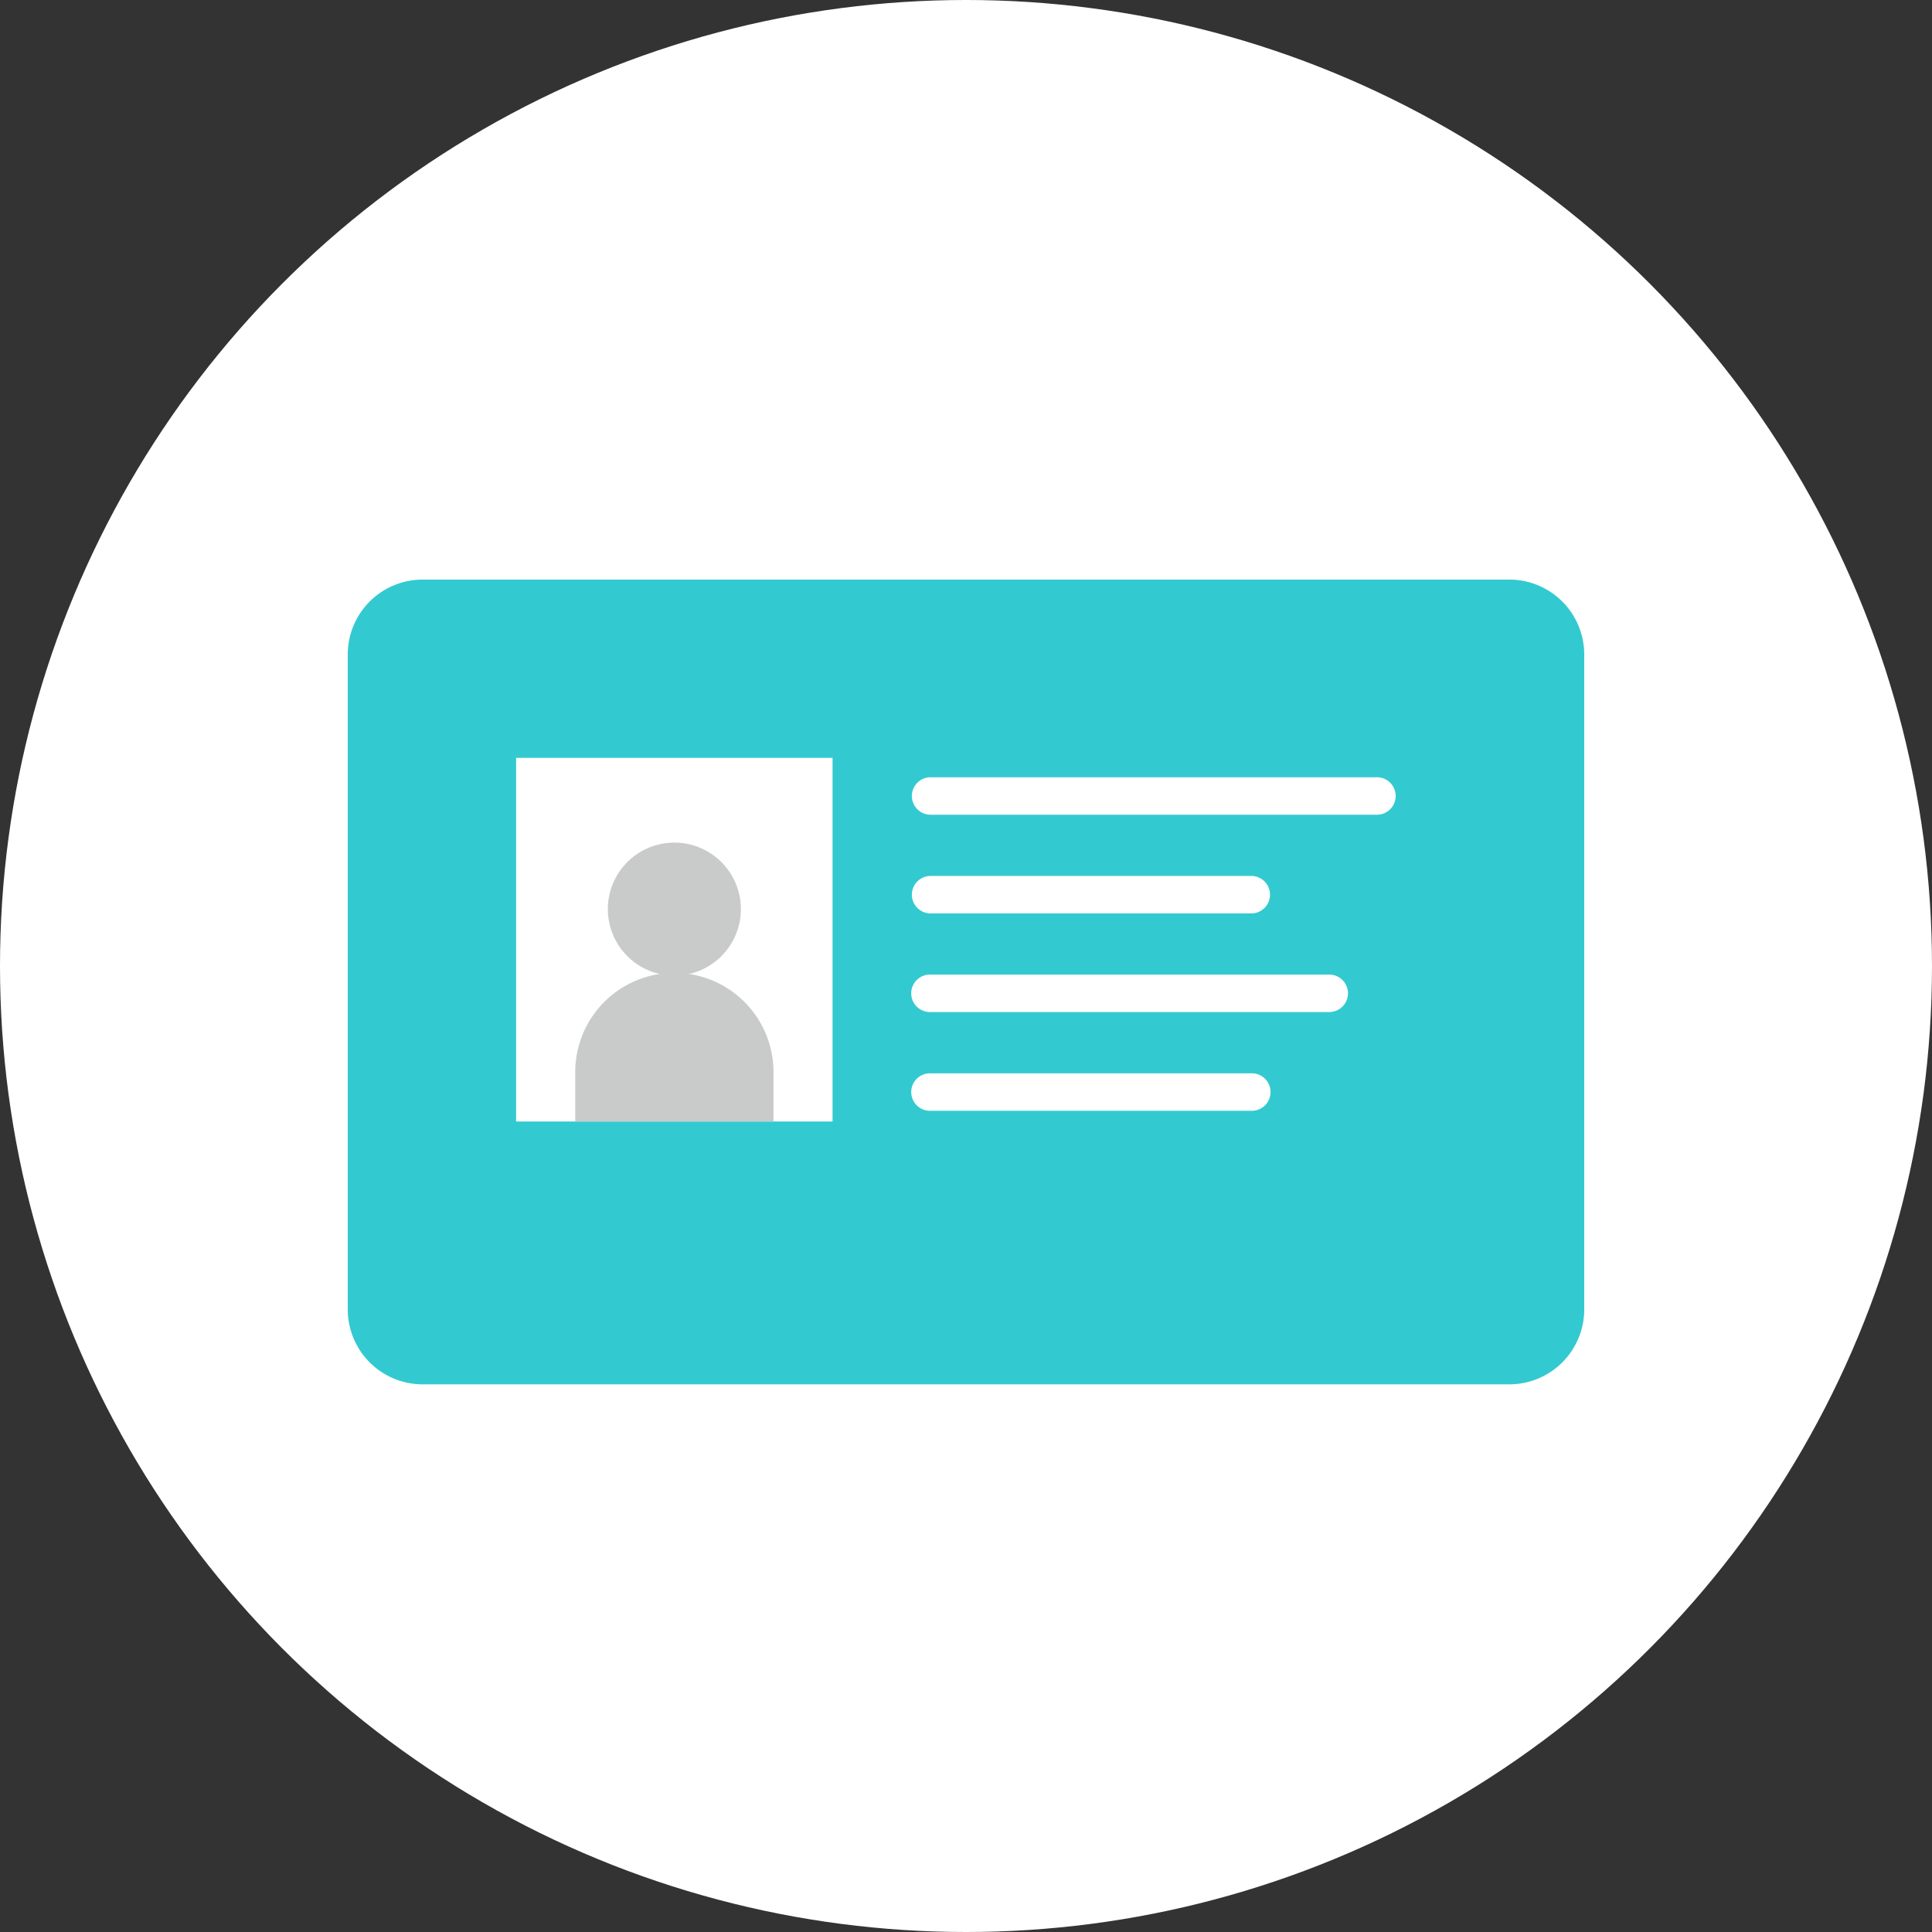
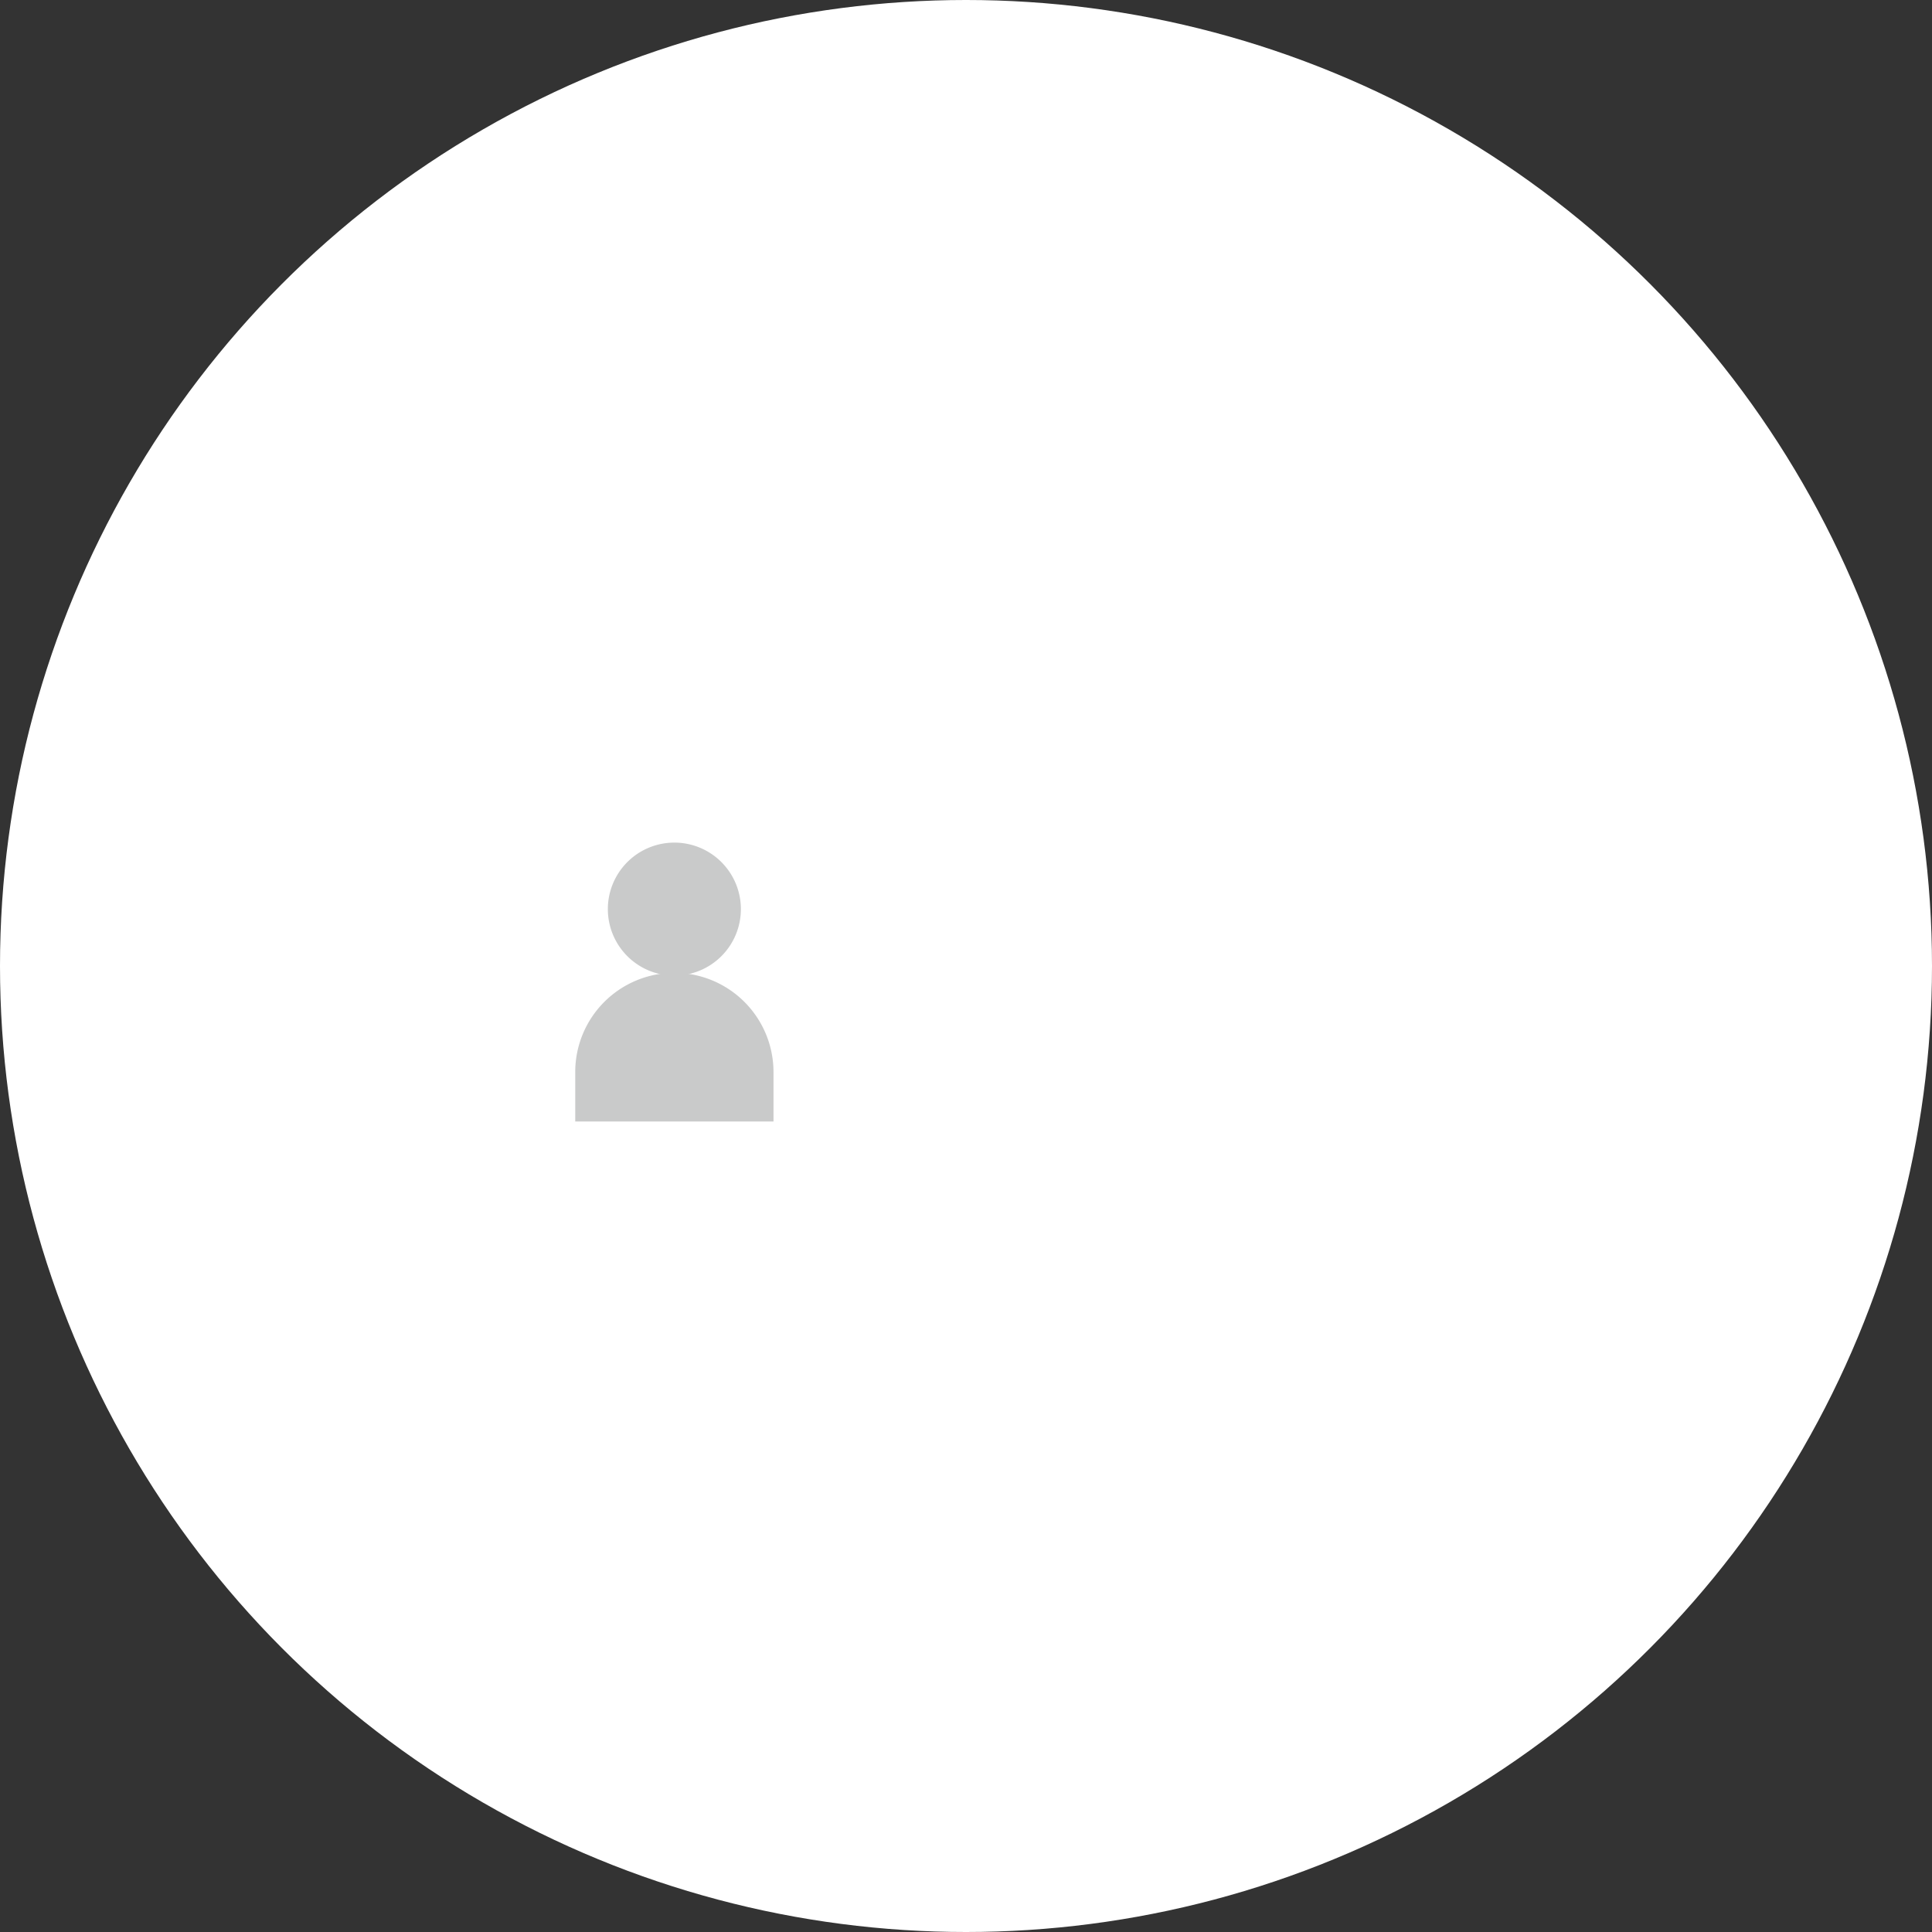
<svg xmlns="http://www.w3.org/2000/svg" width="100" height="100" viewBox="0 0 100 100">
  <rect x="0" y="0" width="100" height="100" fill="#333333" stroke="none" />
  <defs>
    <clipPath id="a">
      <rect width="64" height="41.657" fill="none" />
    </clipPath>
    <clipPath id="b">
      <rect width="16.381" height="18.823" fill="none" />
    </clipPath>
  </defs>
  <g transform="translate(0 0.32)">
    <circle cx="50" cy="50" r="50" transform="translate(0 -0.32)" fill="#fff" />
    <g transform="translate(18 29.679)">
      <g transform="translate(0 0)">
        <g clip-path="url(#a)">
-           <path d="M3.878,0H60.122A3.878,3.878,0,0,1,64,3.878v33.9a3.878,3.878,0,0,1-3.874,3.876H3.878A3.877,3.877,0,0,1,0,37.78V3.878A3.877,3.877,0,0,1,3.878,0" transform="translate(0 0)" fill="#32cad0" />
-           <rect width="16.38" height="18.822" transform="translate(8.713 9.228)" fill="#fff" />
          <path d="M50.564,11.212H27.4a.97.97,0,0,1,0-1.939H50.564a.97.97,0,0,1,0,1.939" transform="translate(2.737 0.959)" fill="#fff" />
          <path d="M44.059,15.841H27.4a.97.97,0,0,1,0-1.939h16.66a.97.97,0,0,1,0,1.939" transform="translate(2.737 1.438)" fill="#fff" />
          <path d="M48.067,20.468H27.4a.969.969,0,1,1,0-1.939H48.067a.969.969,0,1,1,0,1.939" transform="translate(2.734 1.916)" fill="#fff" />
-           <path d="M44.062,25.1H27.4a.969.969,0,1,1,0-1.939h16.66a.969.969,0,1,1,0,1.939" transform="translate(2.734 2.395)" fill="#fff" />
+           <path d="M44.062,25.1H27.4a.969.969,0,1,1,0-1.939a.969.969,0,1,1,0,1.939" transform="translate(2.734 2.395)" fill="#fff" />
        </g>
      </g>
      <g transform="translate(8.714 9.227)">
        <g clip-path="url(#b)">
          <path d="M15.642,19.224A3.443,3.443,0,1,0,12.2,15.78a3.444,3.444,0,0,0,3.444,3.444" transform="translate(-7.452 -7.951)" fill="#c9caca" />
          <path d="M15.8,18.448a5.134,5.134,0,0,0-5.13,5.13v9.539a.56.56,0,0,0,.558.559h9.146a.561.561,0,0,0,.558-.559V23.578A5.137,5.137,0,0,0,15.8,18.447" transform="translate(-7.61 -7.319)" fill="#c9caca" />
        </g>
      </g>
    </g>
  </g>
</svg>